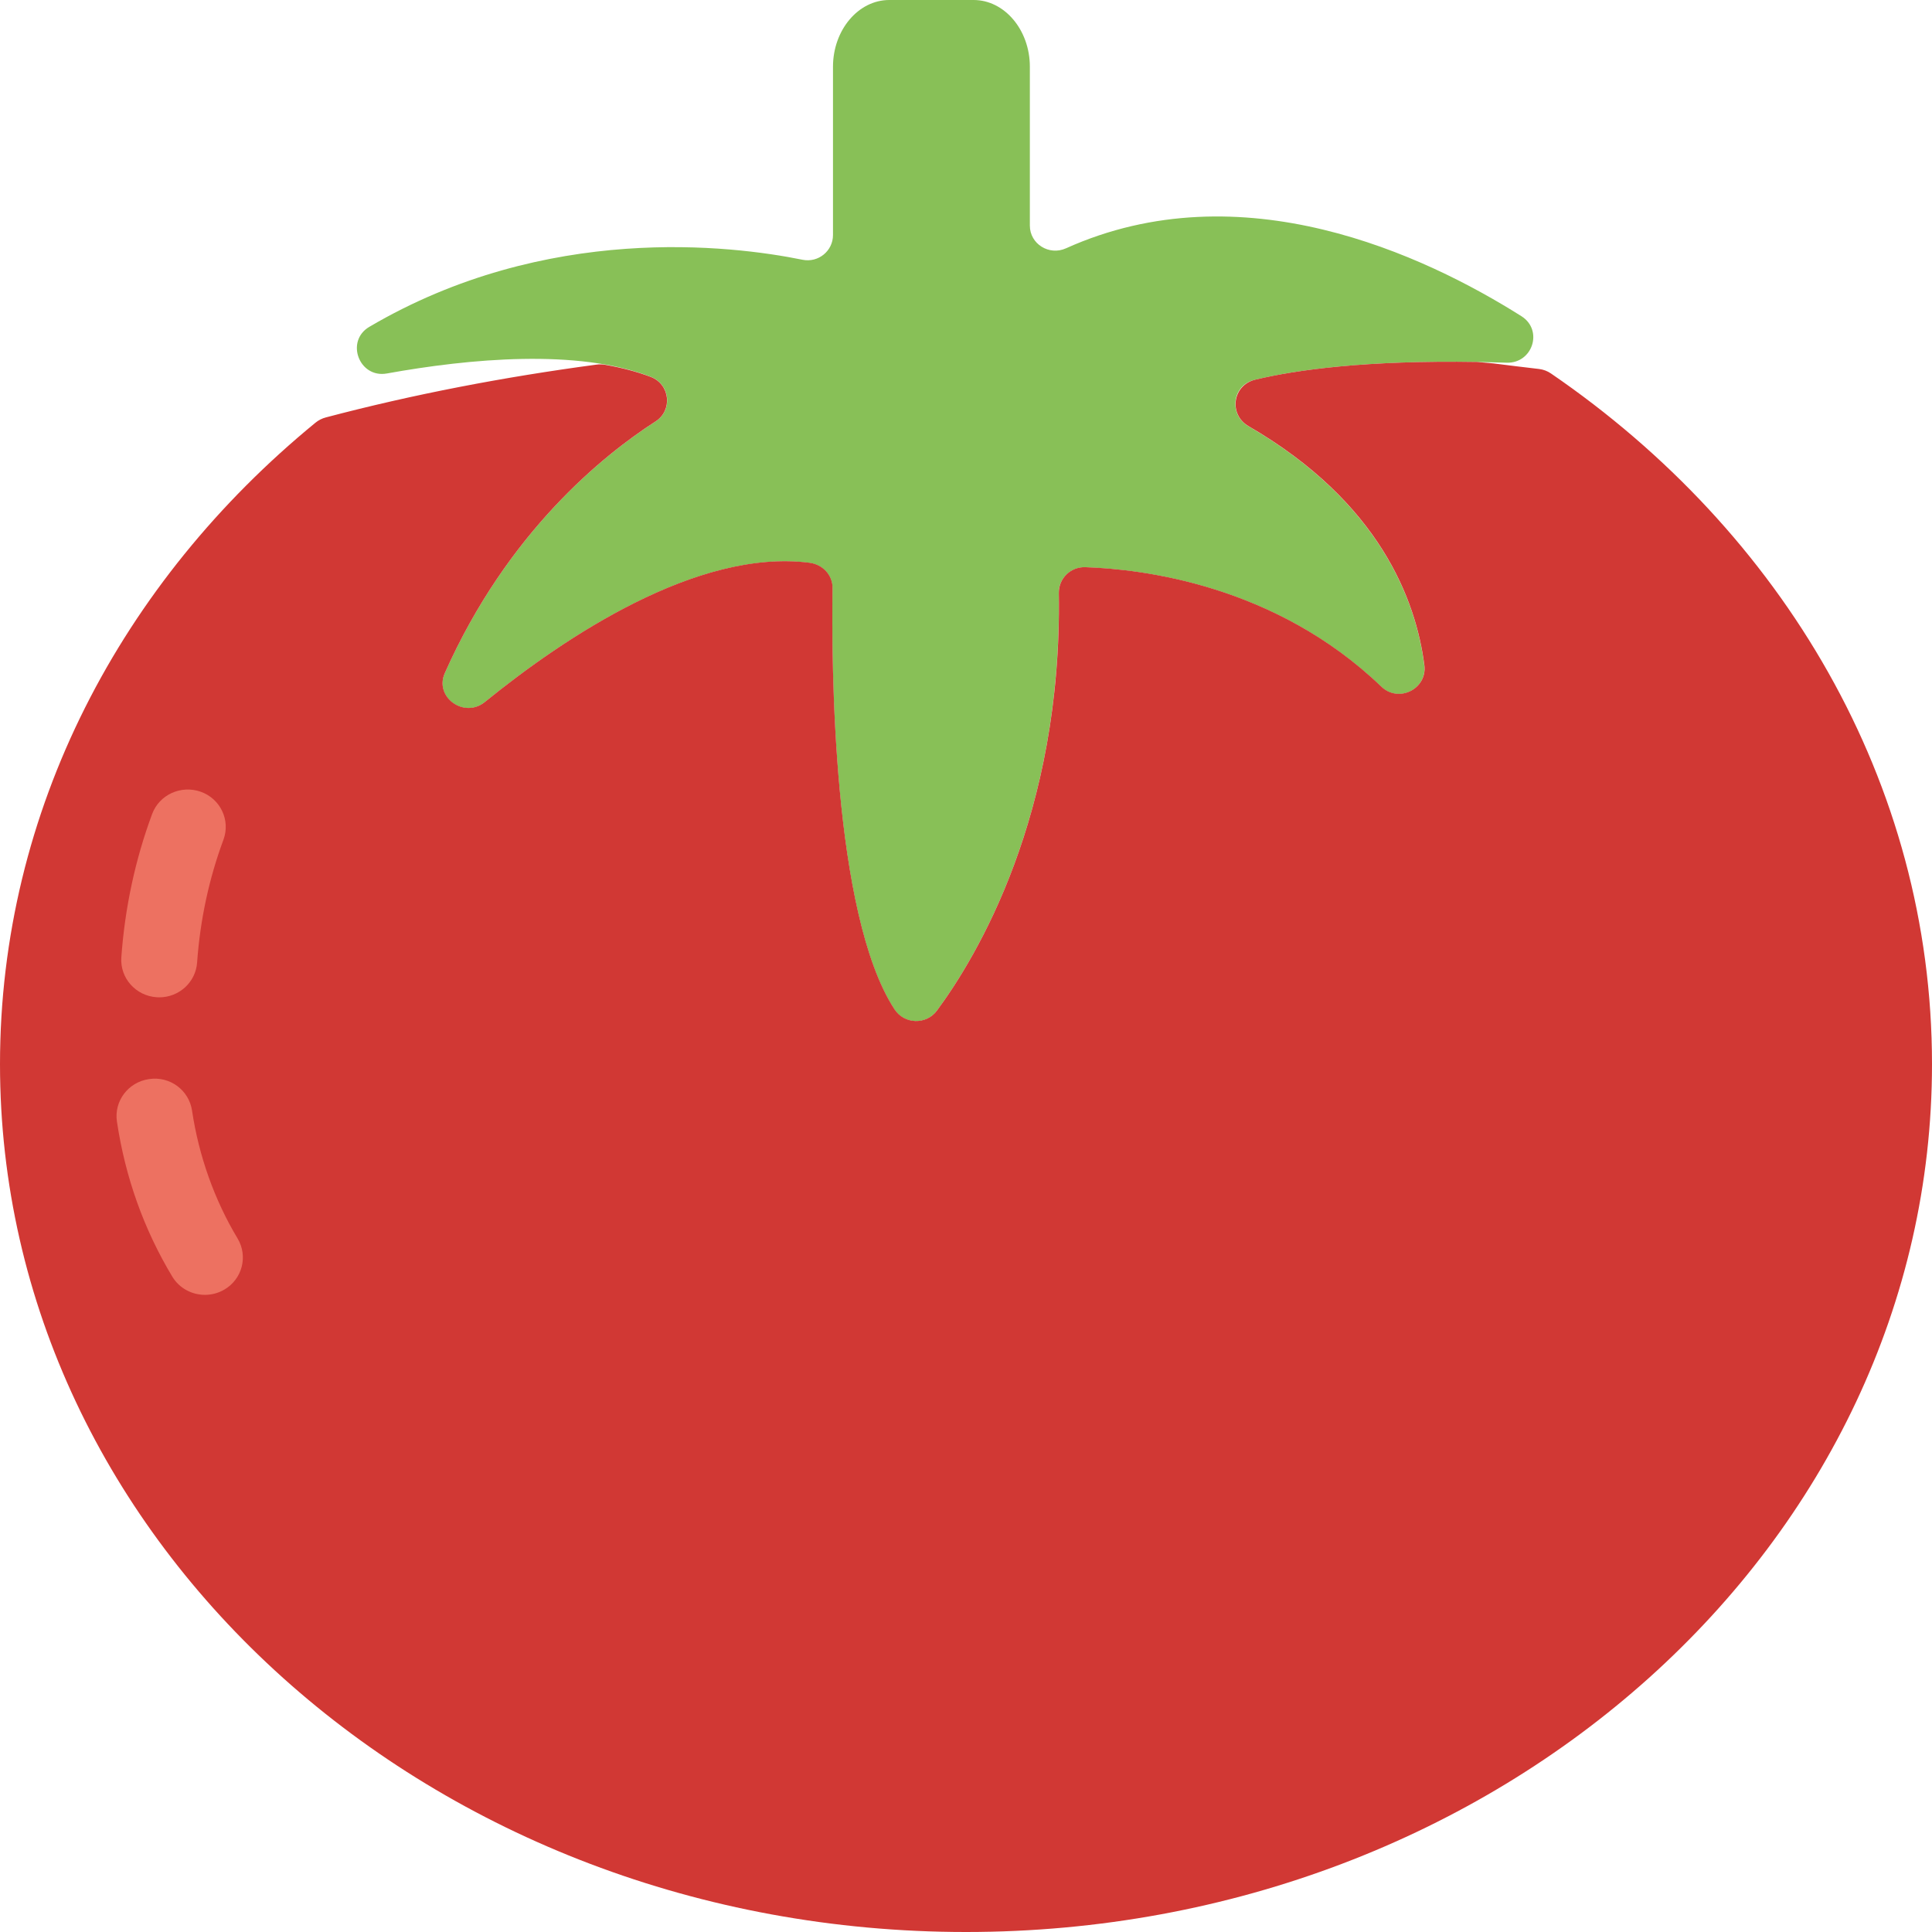
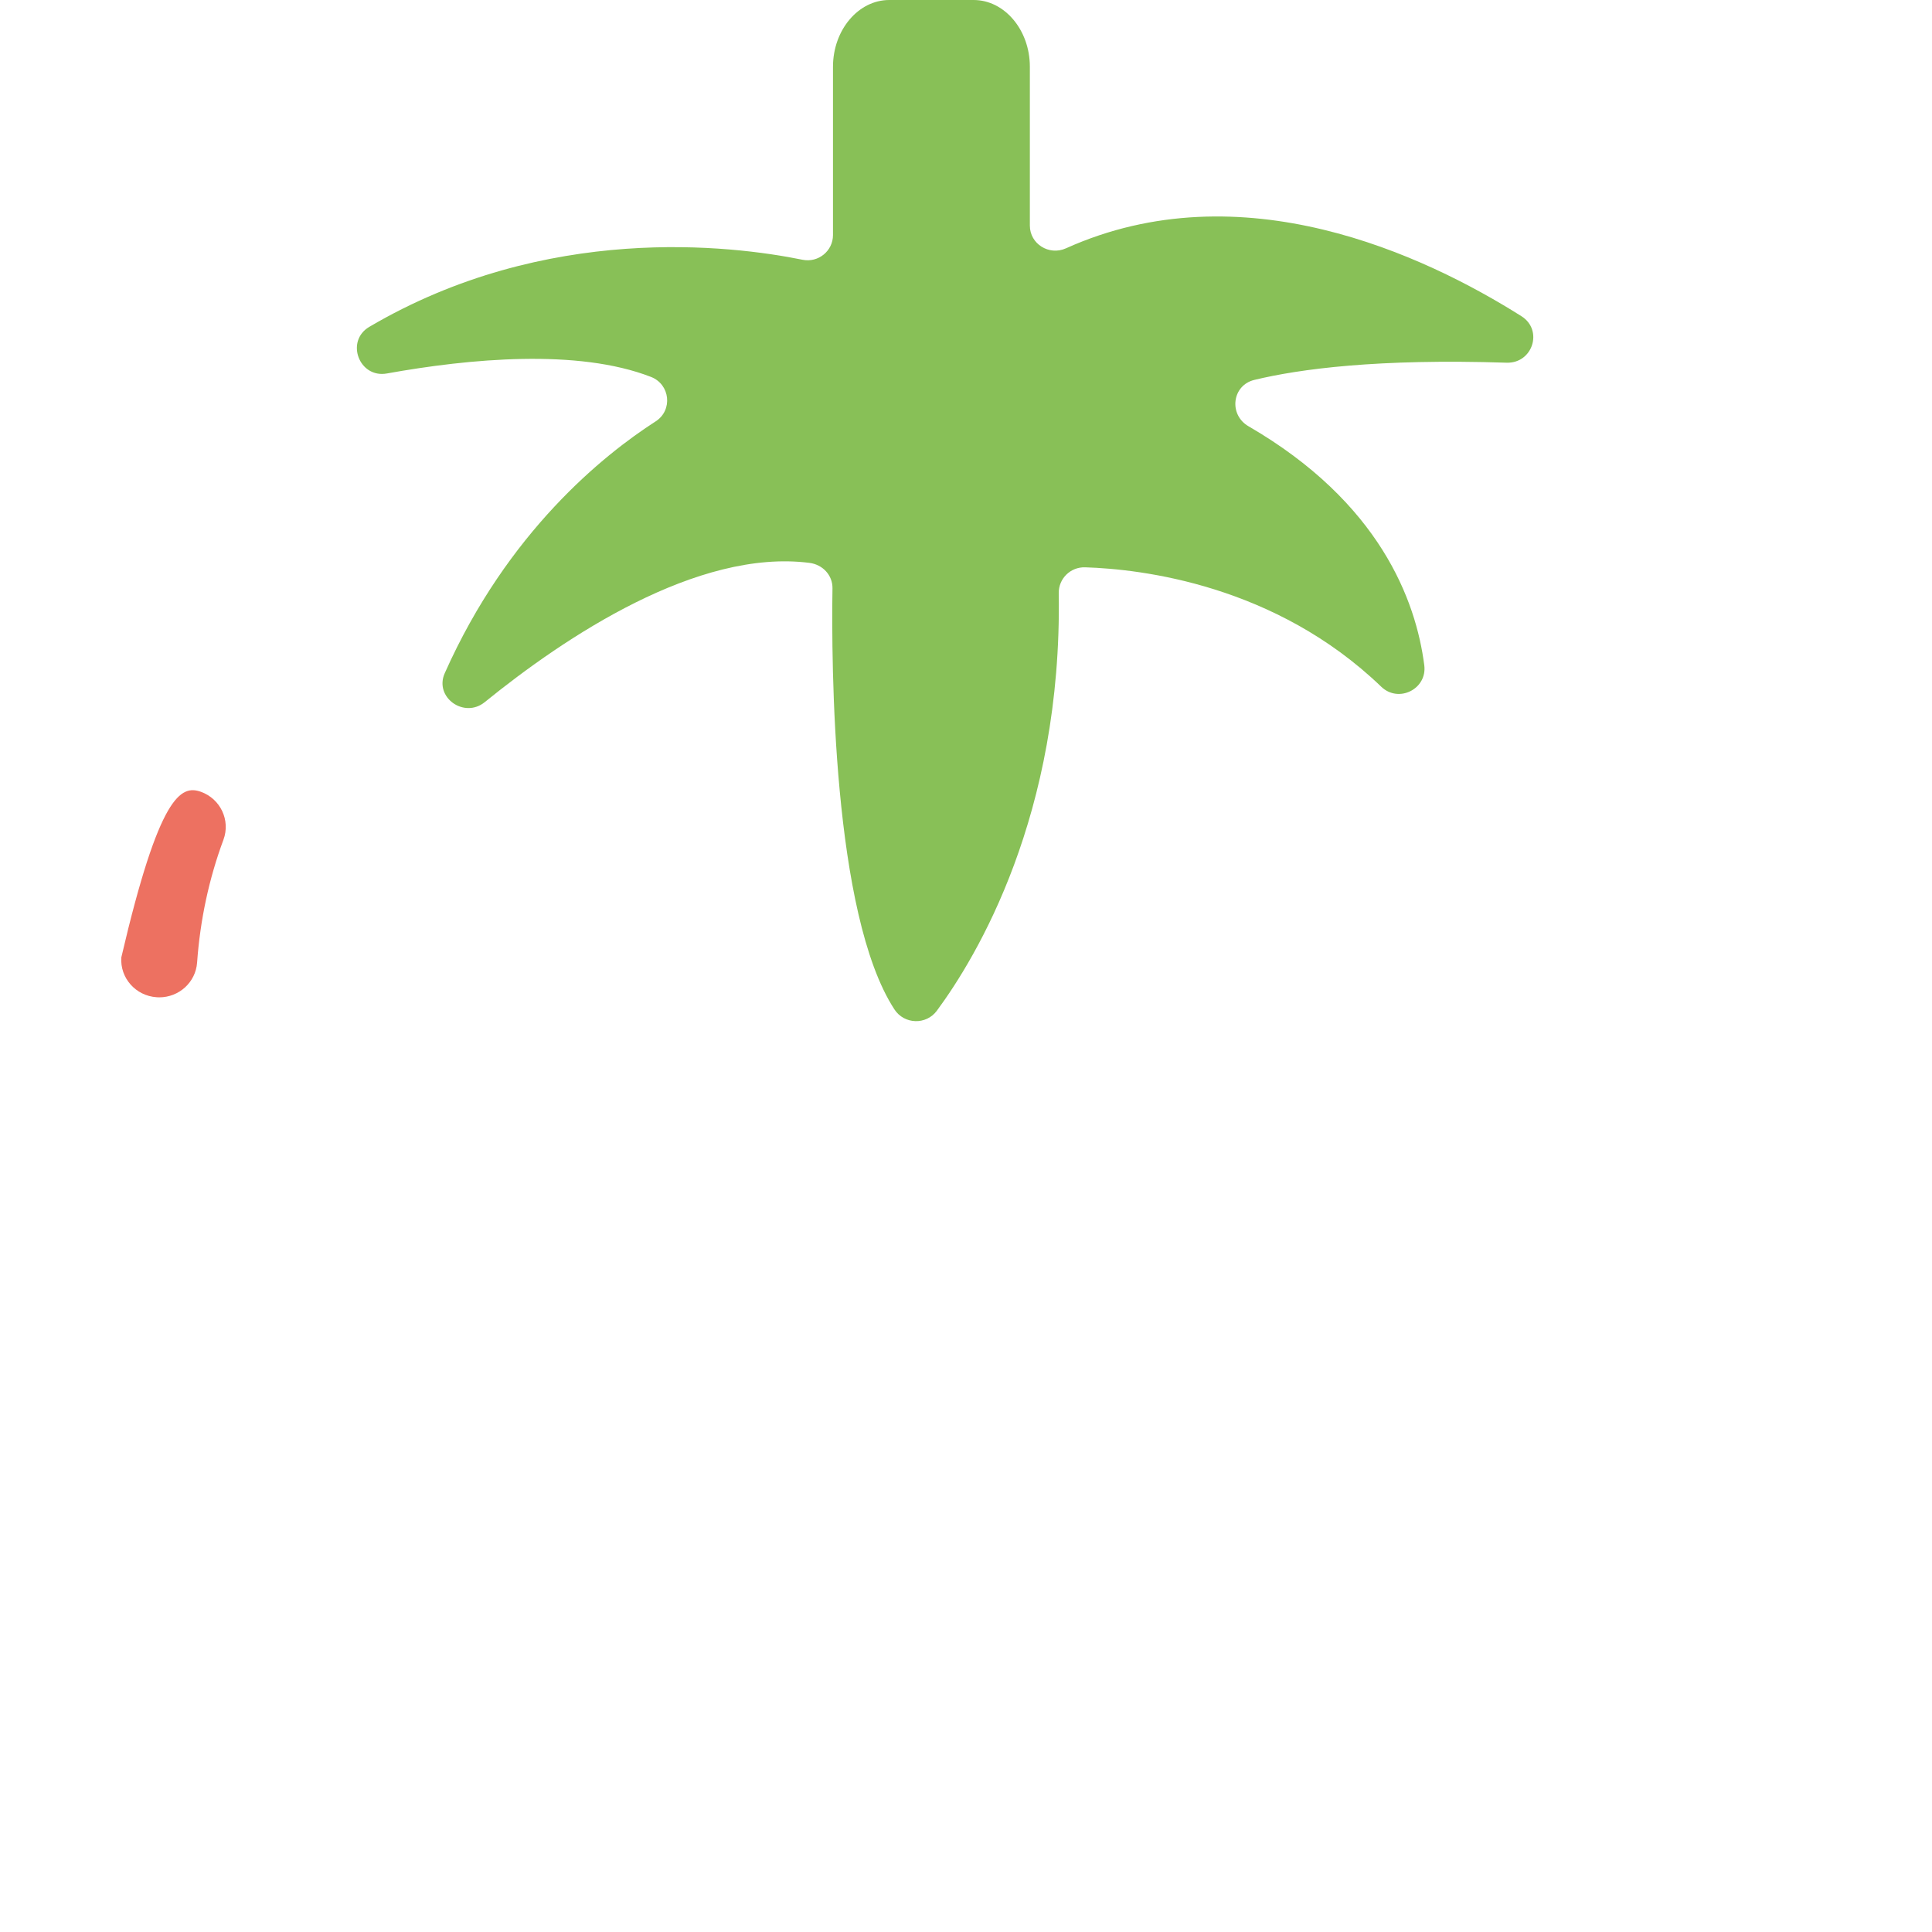
<svg xmlns="http://www.w3.org/2000/svg" width="192" height="192" viewBox="0 0 192 192" fill="none">
  <path d="M151.198 31.424C141.533 25.323 123.378 16.823 105.937 24.677C104.258 25.435 102.346 24.242 102.346 22.422V6.635C102.349 2.987 99.833 0 96.758 0H88.372C85.297 0 82.781 2.987 82.781 6.635V23.358C82.781 24.937 81.328 26.133 79.755 25.814C72.673 24.376 54.285 22.139 36.701 32.482C34.294 33.898 35.69 37.613 38.451 37.115C46.638 35.64 57.413 34.626 64.694 37.457C66.603 38.196 66.879 40.767 65.162 41.874C59.99 45.2 50.449 52.846 44.197 66.904C43.133 69.297 46.121 71.44 48.17 69.78C56.157 63.3 69.297 54.521 80.441 55.937C81.754 56.104 82.75 57.159 82.731 58.463C82.618 65.827 82.713 90.845 88.888 100.315C89.862 101.809 92.042 101.883 93.103 100.445C97.037 95.121 105.568 81.003 105.217 58.957C105.194 57.508 106.375 56.331 107.846 56.379C113.468 56.557 126.74 58.121 137.266 68.245C138.99 69.906 141.846 68.472 141.544 66.117C140.718 59.67 137.115 49.922 124.073 42.361C122.092 41.213 122.428 38.293 124.657 37.754C129.162 36.666 136.926 35.629 149.723 36.045C152.323 36.123 153.383 32.802 151.198 31.424Z" fill="#88C057" />
-   <path d="M154.133 37.115C153.783 36.874 153.375 36.721 152.949 36.669C151.44 36.487 149.927 36.316 148.418 36.116C147.878 36.064 147.335 36.023 146.799 35.971C135.806 35.793 128.905 36.736 124.744 37.732C122.484 38.274 122.077 41.191 124.084 42.354C137.126 49.914 140.725 59.663 141.552 66.105C141.853 68.461 138.997 69.895 137.273 68.234C126.747 58.114 113.475 56.55 107.854 56.368C106.382 56.319 105.198 57.497 105.224 58.946C105.571 80.992 97.045 95.11 93.11 100.434C92.046 101.872 89.869 101.798 88.896 100.304C82.72 90.834 82.626 65.816 82.739 58.452C82.758 57.152 81.762 56.093 80.449 55.925C69.304 54.506 56.164 63.289 48.177 69.769C46.129 71.429 43.141 69.285 44.205 66.893C50.449 52.853 59.974 45.211 65.151 41.878C66.875 40.767 66.588 38.185 64.668 37.457C63.268 36.926 61.74 36.532 60.129 36.253C59.843 36.201 59.537 36.198 59.246 36.239C50.098 37.465 41.111 39.177 32.389 41.481C32.004 41.581 31.645 41.763 31.34 42.016C12.088 57.791 0 80.502 0 105.754C0 153.387 42.982 192 96 192C149.018 192 192 153.387 192 105.754C192.004 77.753 177.147 52.868 154.133 37.115Z" fill="#D13834" />
-   <path d="M20.365 128.681C19.075 128.681 17.819 128.031 17.117 126.861C14.295 122.168 12.446 116.986 11.62 111.457C11.318 109.425 12.744 107.538 14.804 107.24C16.902 106.921 18.784 108.348 19.086 110.376C19.758 114.883 21.323 119.274 23.61 123.075C24.67 124.84 24.081 127.121 22.285 128.165C21.682 128.514 21.018 128.681 20.365 128.681Z" fill="#ED7161" />
-   <path d="M15.826 99.115C15.74 99.115 15.649 99.112 15.562 99.104C13.48 98.963 11.914 97.187 12.057 95.144C12.412 90.213 13.438 85.425 15.117 80.899C15.83 78.971 17.988 77.99 19.958 78.685C21.916 79.387 22.919 81.524 22.206 83.452C20.769 87.319 19.89 91.425 19.588 95.656C19.448 97.618 17.792 99.115 15.826 99.115Z" fill="#ED7161" />
+   <path d="M15.826 99.115C15.74 99.115 15.649 99.112 15.562 99.104C13.48 98.963 11.914 97.187 12.057 95.144C15.83 78.971 17.988 77.99 19.958 78.685C21.916 79.387 22.919 81.524 22.206 83.452C20.769 87.319 19.89 91.425 19.588 95.656C19.448 97.618 17.792 99.115 15.826 99.115Z" fill="#ED7161" />
</svg>